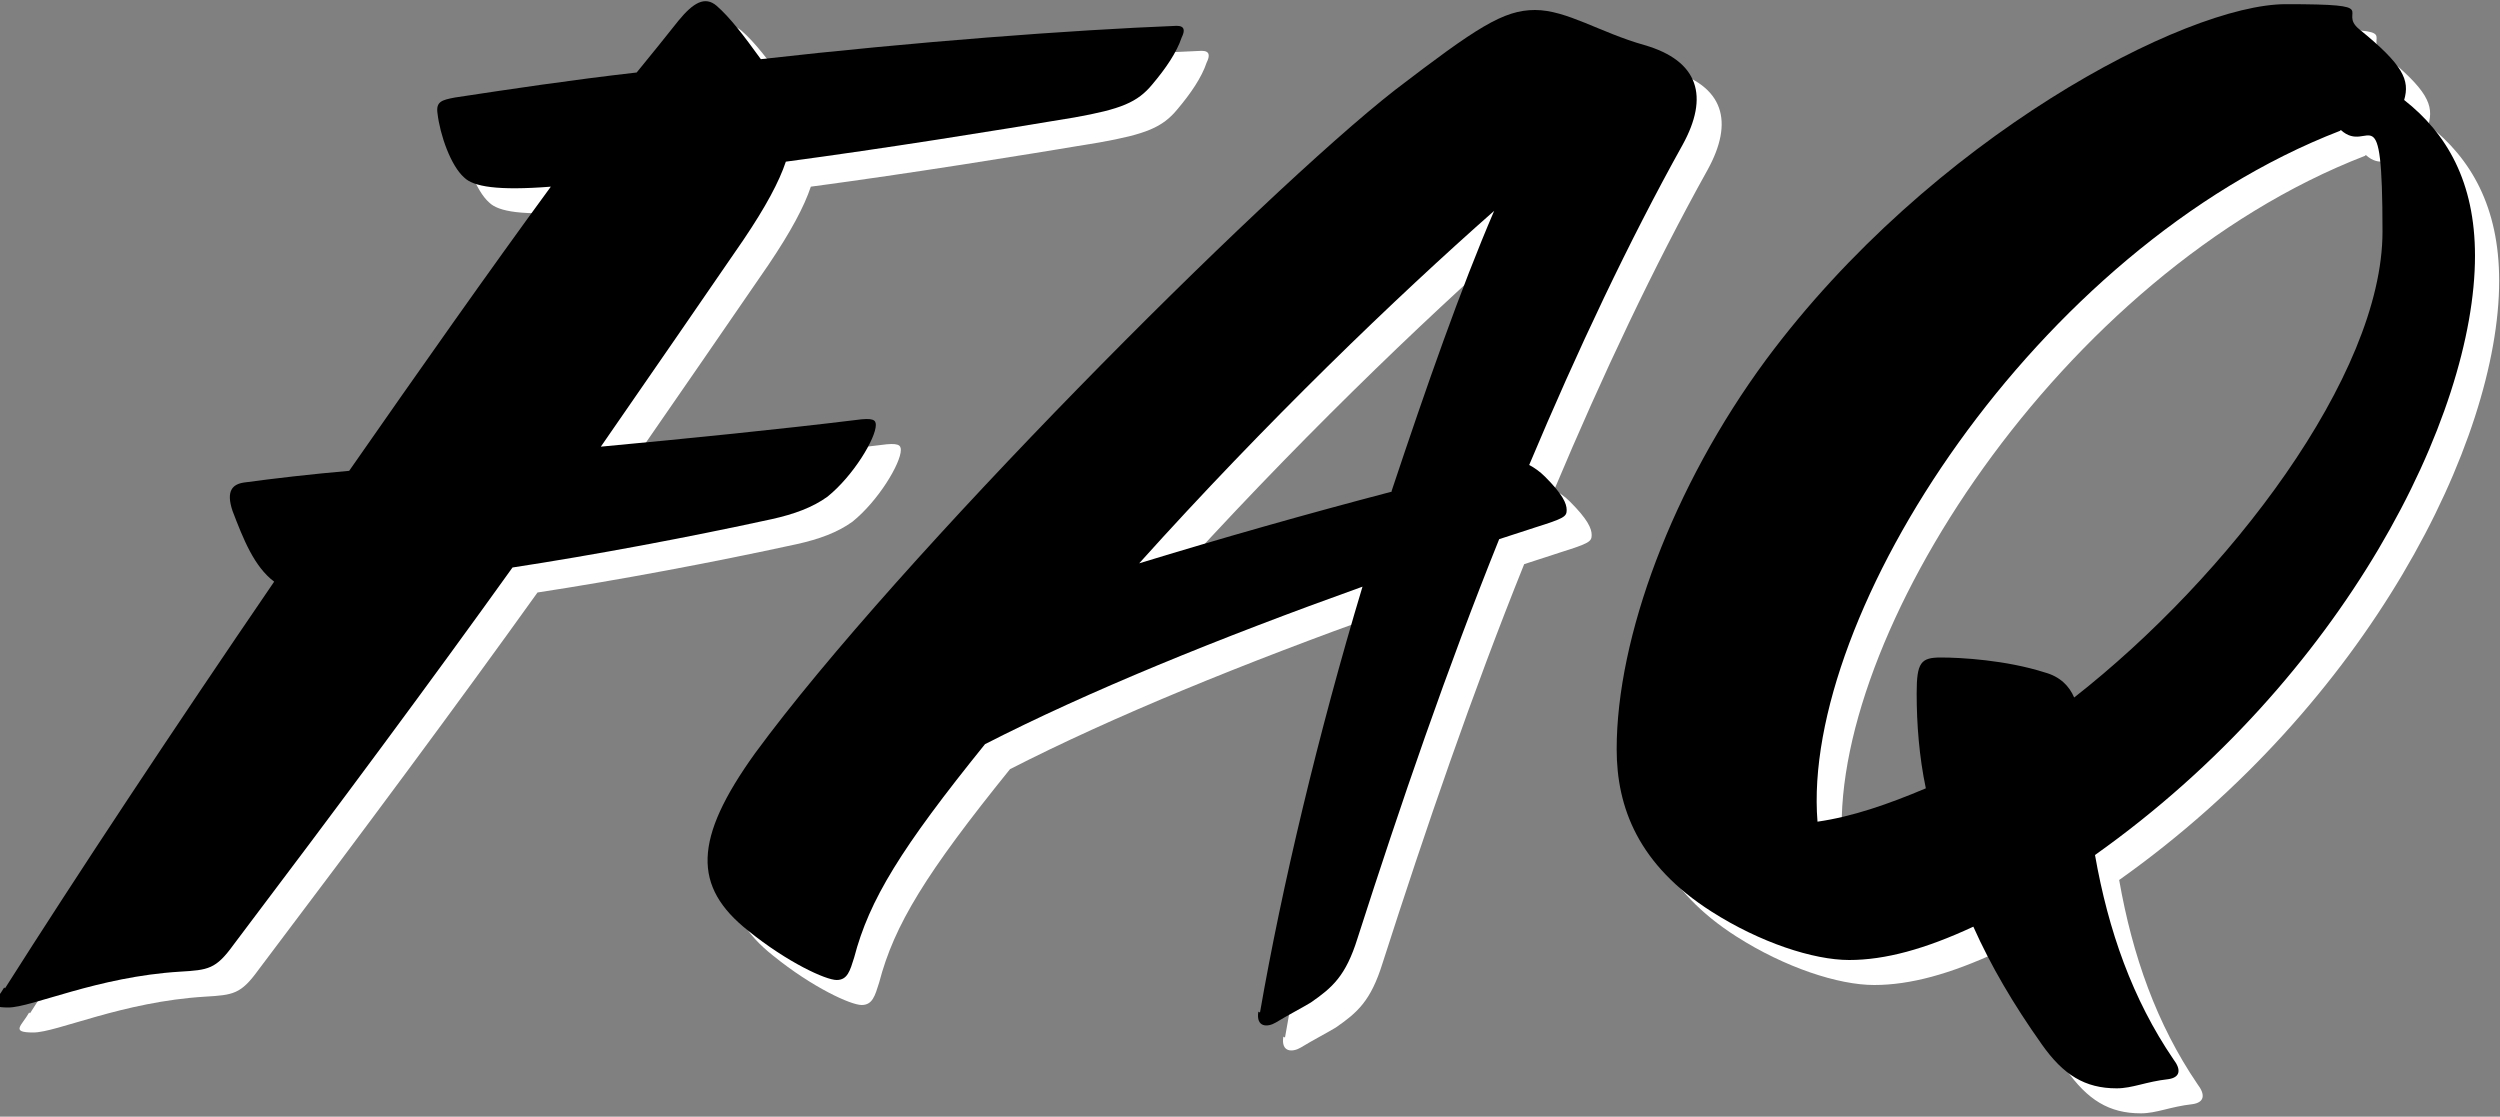
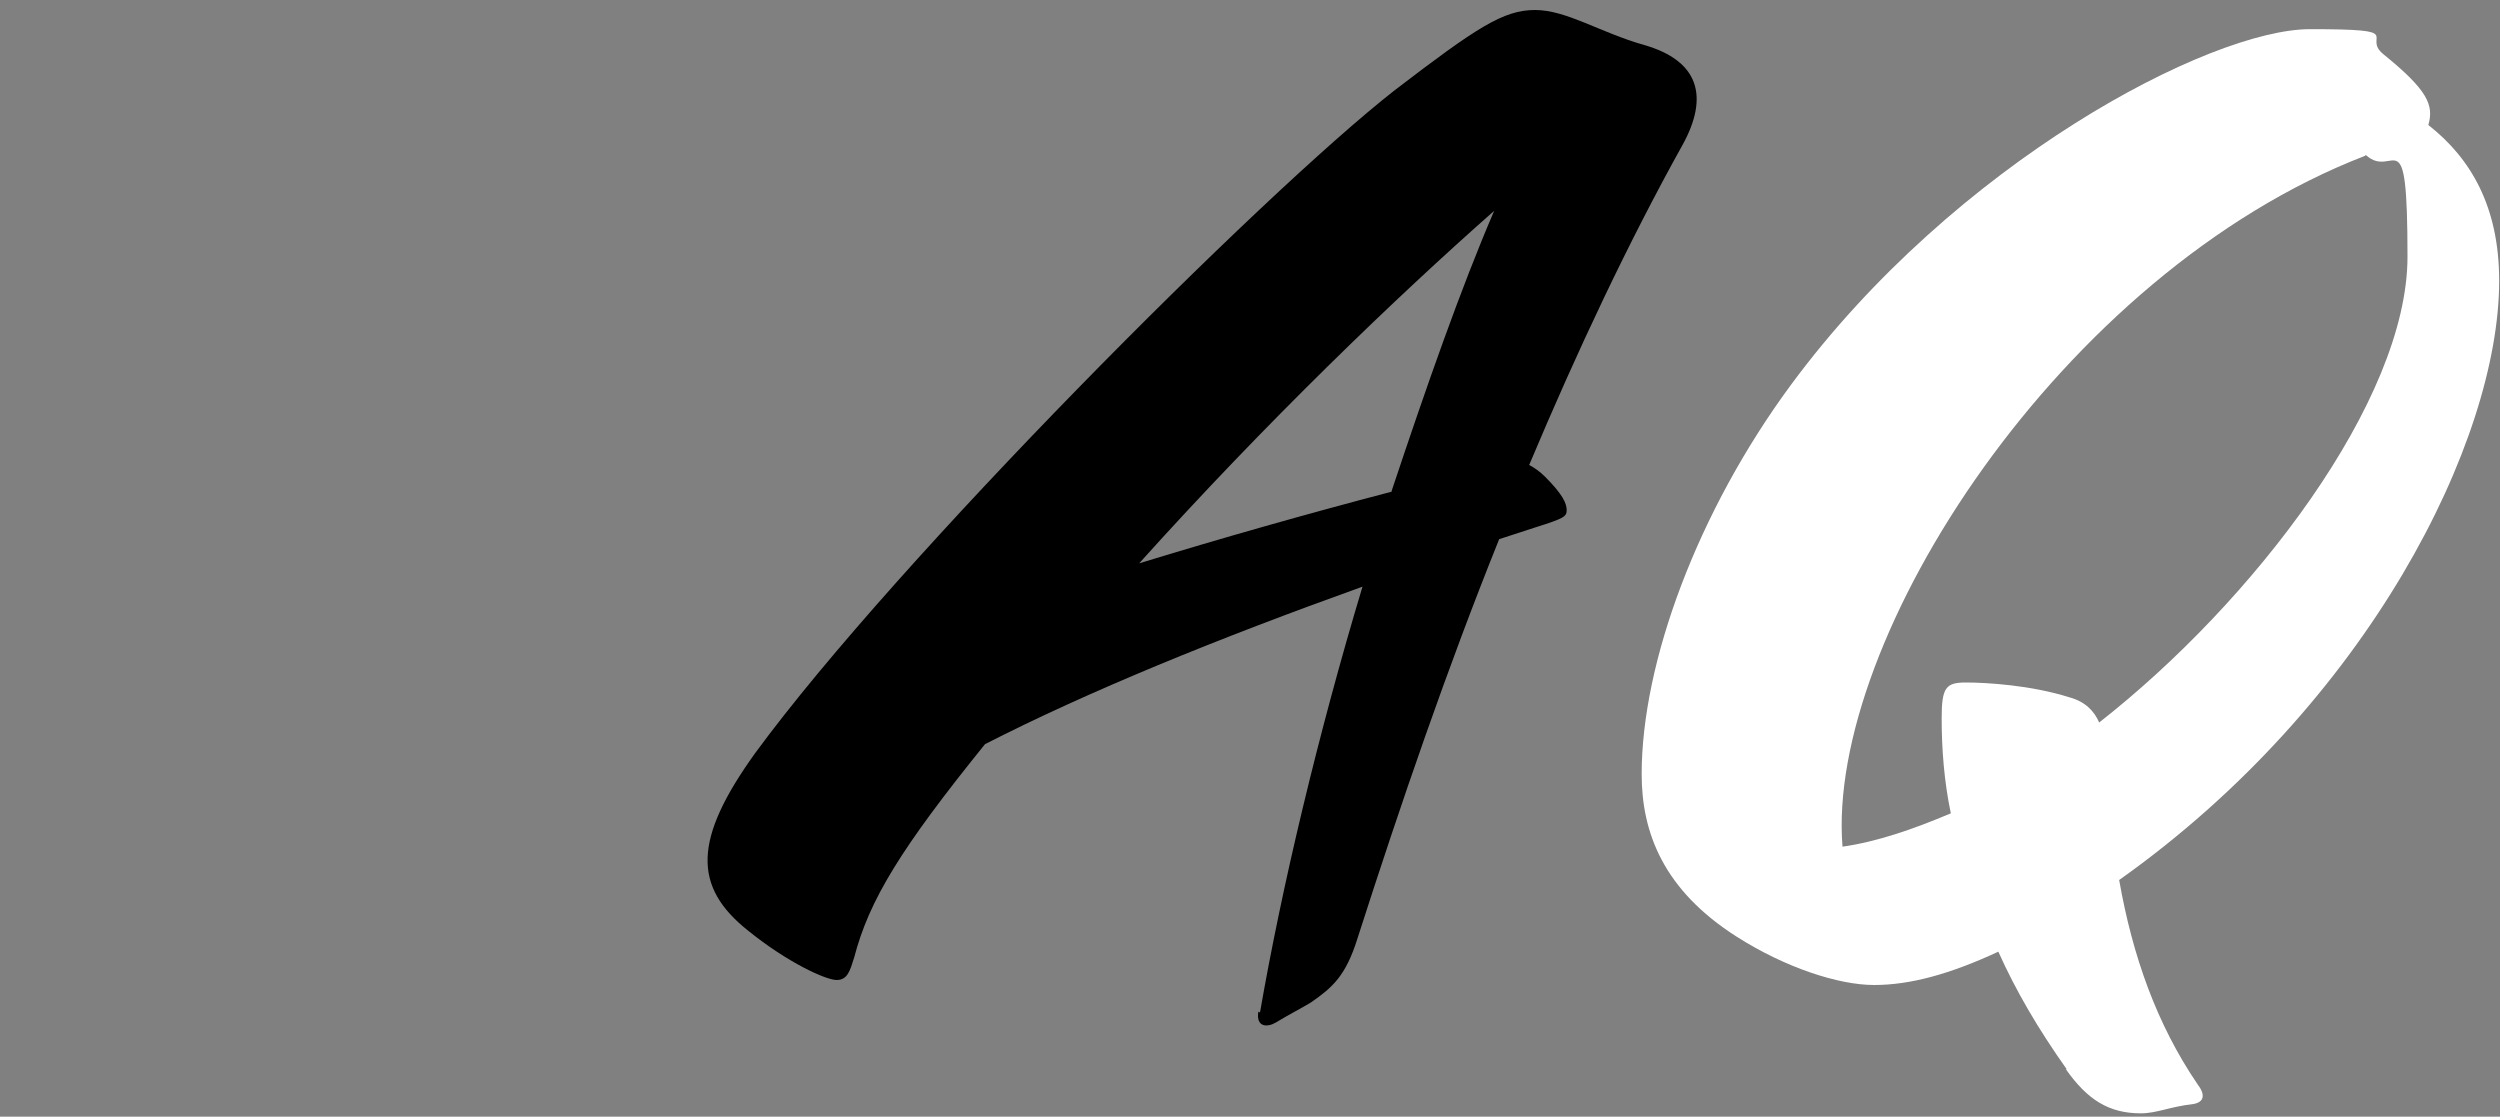
<svg xmlns="http://www.w3.org/2000/svg" id="_レイヤー_1" data-name="レイヤー_1" version="1.1" viewBox="0 0 300 134">
  <rect x="0" y="0" width="300" height="134" fill="#808080" stroke="none" />
  <defs>
    <style>
      .st0 {
        isolation: isolate;
      }

      .st1 {
        fill: #fff;
      }
    </style>
  </defs>
  <g id="faq-title-2" class="st0">
    <g class="st0">
-       <path class="st1" d="M3.6,121.6c8.5-13.4,20.2-31.1,32.3-48.8-2.4-1.8-3.7-5.1-5-8.5-.8-2.4,0-3.2,1.4-3.4,3.7-.5,8-1,12.6-1.4,8.5-12.2,16.8-24,24.2-34.1-6.4.5-9.3,0-10.4-1.1-1.6-1.4-2.9-5.1-3.2-7.7-.2-1.4.5-1.6,2.1-1.9,6.6-1,13.9-2.1,21.8-3,1.8-2.2,3.5-4.3,5-6.2,1.8-2.2,3.2-3,4.6-1.8,1.6,1.4,3.2,3.5,5.3,6.4,18.6-2.1,37.3-3.5,49.9-4,1,0,1,.6.6,1.4-.6,1.8-1.9,3.7-3.5,5.6-1.8,2.2-3.8,3-9.4,4-9.6,1.6-22.6,3.7-34.6,5.3-.8,2.4-2.4,5.4-5.1,9.4-4.8,7-10.6,15.4-17.1,24.8,10.7-1,21.6-2.1,30.6-3.2,2.1-.3,2.4,0,2.4.6,0,1.6-2.7,6.1-5.8,8.6-1.8,1.3-4,2.1-6.7,2.7-10.1,2.2-21.3,4.3-31.1,5.8-9.6,13.4-20.8,28.5-33.5,45.3-2.1,2.9-3,3-6.4,3.2-9.9.6-17.8,4.3-20.6,4.3s-1.4-.8-.5-2.4Z" />
-       <path class="st1" d="M154.2,124.5c2.6-15,7-33.5,12.3-51.1-17.3,6.2-33,12.6-45.3,18.9-10.1,12.5-13.9,18.7-15.7,25.6-.5,1.6-.8,2.7-2.1,2.7s-5.9-2.1-10.6-5.9c-6.7-5.3-6.6-11,.8-21.3,17-23.2,60.8-67.1,76.8-79.6,9.8-7.5,13-9.6,16.8-9.6s7.8,2.7,13.1,4.2c6.6,1.9,7.8,6.2,4.6,12-6.4,11.5-12.6,24.6-18.4,38.4.6.3,1.3.8,1.9,1.4,2.1,2.1,2.6,3.2,2.6,4s-.3,1-3.8,2.1l-4.3,1.4c-6.2,15.4-11.8,31.7-17,47.9-1.4,4.5-3,5.9-5.6,7.7-.8.5-2.9,1.6-4.2,2.4-1,.6-2.4.6-2.1-1.3ZM170,61.9c4.2-12.6,8.3-24.3,12.3-33.6-11.8,10.4-27.4,25.4-42.6,42.3,9.8-3,20-5.9,30.3-8.6Z" />
      <path class="st1" d="M248,128.3c-3.4-4.8-6.1-9.4-8.2-14.1-5.8,2.7-10.6,4-14.9,4s-10.7-2.1-16.5-5.8c-8.8-5.6-11.4-12.5-11.4-19.5,0-13.4,6.7-31.5,17.9-46.7,19.7-26.7,50.3-42.7,62.3-42.7s6.1.8,8.8,3c5.3,4.3,6.1,6.1,5.4,8.5,5.1,4,8.5,9.8,8.5,18.7,0,19.2-15.7,50.7-45.6,71.9,1.6,9.1,4.5,17.3,9.4,24.5,1,1.3.8,2.2-.6,2.4-2.7.3-4.3,1.1-6.2,1.1-3.8,0-6.4-1.6-9-5.3ZM283.8,18.7c-36.5,14.1-64.7,58.1-62.7,82.9,4.2-.6,8.5-2.1,13-4-.8-3.8-1.1-7.7-1.1-11.4s.5-4.3,2.9-4.3,7.8.3,12.5,1.8c1.8.5,2.9,1.6,3.5,3,18.4-14.4,37-38.6,37-55.9s-1.6-9.1-5-12.2Z" />
    </g>
  </g>
  <g id="faq-title-21" data-name="faq-title-2" class="st0">
    <g class="st0">
-       <path d="M.6,118.6c8.5-13.4,20.2-31.1,32.3-48.8-2.4-1.8-3.7-5.1-5-8.5-.8-2.4,0-3.2,1.4-3.4,3.7-.5,8-1,12.6-1.4,8.5-12.2,16.8-24,24.2-34.1-6.4.5-9.3,0-10.4-1.1-1.6-1.4-2.9-5.1-3.2-7.7-.2-1.4.5-1.6,2.1-1.9,6.6-1,13.9-2.1,21.8-3,1.8-2.2,3.5-4.3,5-6.2,1.8-2.2,3.2-3,4.6-1.8,1.6,1.4,3.2,3.5,5.3,6.4,18.6-2.1,37.3-3.5,49.9-4,1,0,1,.6.6,1.4-.6,1.8-1.9,3.7-3.5,5.6-1.8,2.2-3.8,3-9.4,4-9.6,1.6-22.6,3.7-34.6,5.3-.8,2.4-2.4,5.4-5.1,9.4-4.8,7-10.6,15.4-17.1,24.8,10.7-1,21.6-2.1,30.6-3.2,2.1-.3,2.4,0,2.4.6,0,1.6-2.7,6.1-5.8,8.6-1.8,1.3-4,2.1-6.7,2.7-10.1,2.2-21.3,4.3-31.1,5.8-9.6,13.4-20.8,28.5-33.5,45.3-2.1,2.9-3,3-6.4,3.2-9.9.6-17.8,4.3-20.6,4.3s-1.4-.8-.5-2.4Z" />
      <path d="M151.2,121.5c2.6-15,7-33.5,12.3-51.1-17.3,6.2-33,12.6-45.3,18.9-10.1,12.5-13.9,18.7-15.7,25.6-.5,1.6-.8,2.7-2.1,2.7s-5.9-2.1-10.6-5.9c-6.7-5.3-6.6-11,.8-21.3,17-23.2,60.8-67.1,76.8-79.6,9.8-7.5,13-9.6,16.8-9.6s7.8,2.7,13.1,4.2c6.6,1.9,7.8,6.2,4.6,12-6.4,11.5-12.6,24.6-18.4,38.4.6.3,1.3.8,1.9,1.4,2.1,2.1,2.6,3.2,2.6,4s-.3,1-3.8,2.1l-4.3,1.4c-6.2,15.4-11.8,31.7-17,47.9-1.4,4.5-3,5.9-5.6,7.7-.8.5-2.9,1.6-4.2,2.4-1,.6-2.4.6-2.1-1.3ZM167,58.9c4.2-12.6,8.3-24.3,12.3-33.6-11.8,10.4-27.4,25.4-42.6,42.3,9.8-3,20-5.9,30.3-8.6Z" />
-       <path d="M245,125.3c-3.4-4.8-6.1-9.4-8.2-14.1-5.8,2.7-10.6,4-14.9,4s-10.7-2.1-16.5-5.8c-8.8-5.6-11.4-12.5-11.4-19.5,0-13.4,6.7-31.5,17.9-46.7C231.7,16.5,262.3.5,274.3.5s6.1.8,8.8,3c5.3,4.3,6.1,6.1,5.4,8.5,5.1,4,8.5,9.8,8.5,18.7,0,19.2-15.7,50.7-45.6,71.9,1.6,9.1,4.5,17.3,9.4,24.5,1,1.3.8,2.2-.6,2.4-2.7.3-4.3,1.1-6.2,1.1-3.8,0-6.4-1.6-9-5.3ZM280.8,15.7c-36.5,14.1-64.7,58.1-62.7,82.9,4.2-.6,8.5-2.1,13-4-.8-3.8-1.1-7.7-1.1-11.4s.5-4.3,2.9-4.3,7.8.3,12.5,1.8c1.8.5,2.9,1.6,3.5,3,18.4-14.4,37-38.6,37-55.9s-1.6-9.1-5-12.2Z" />
    </g>
  </g>
</svg>